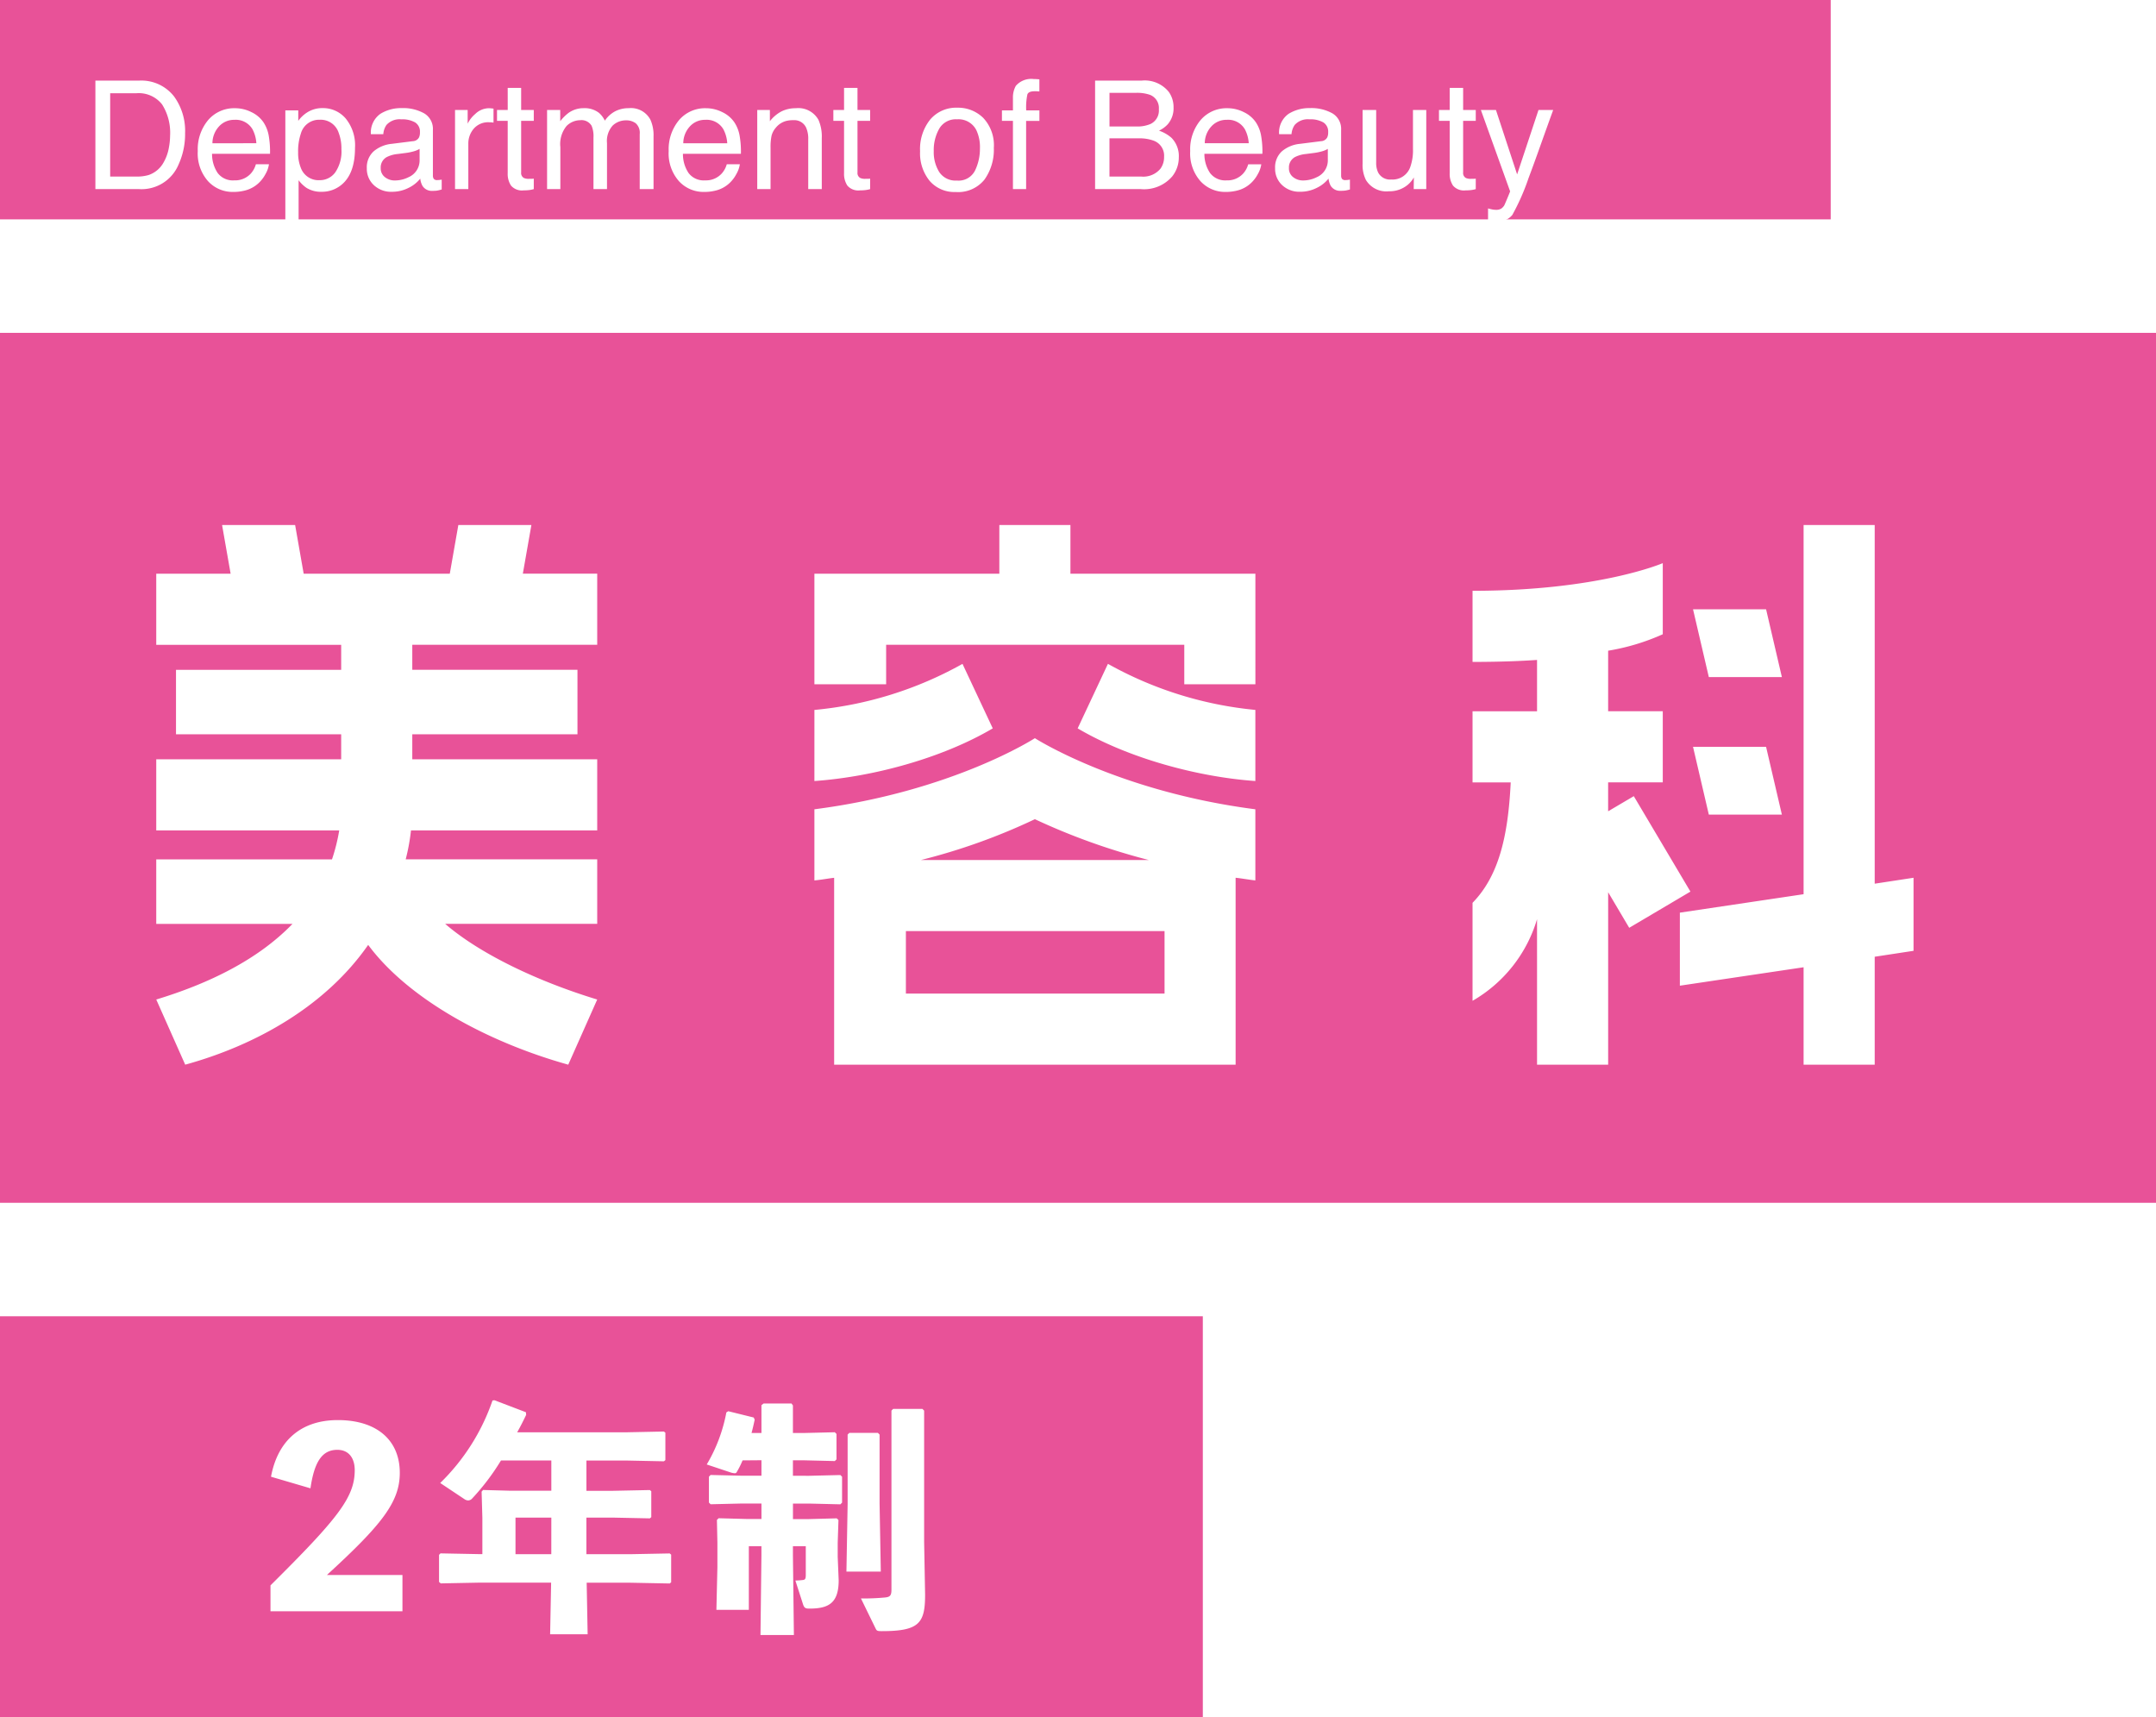
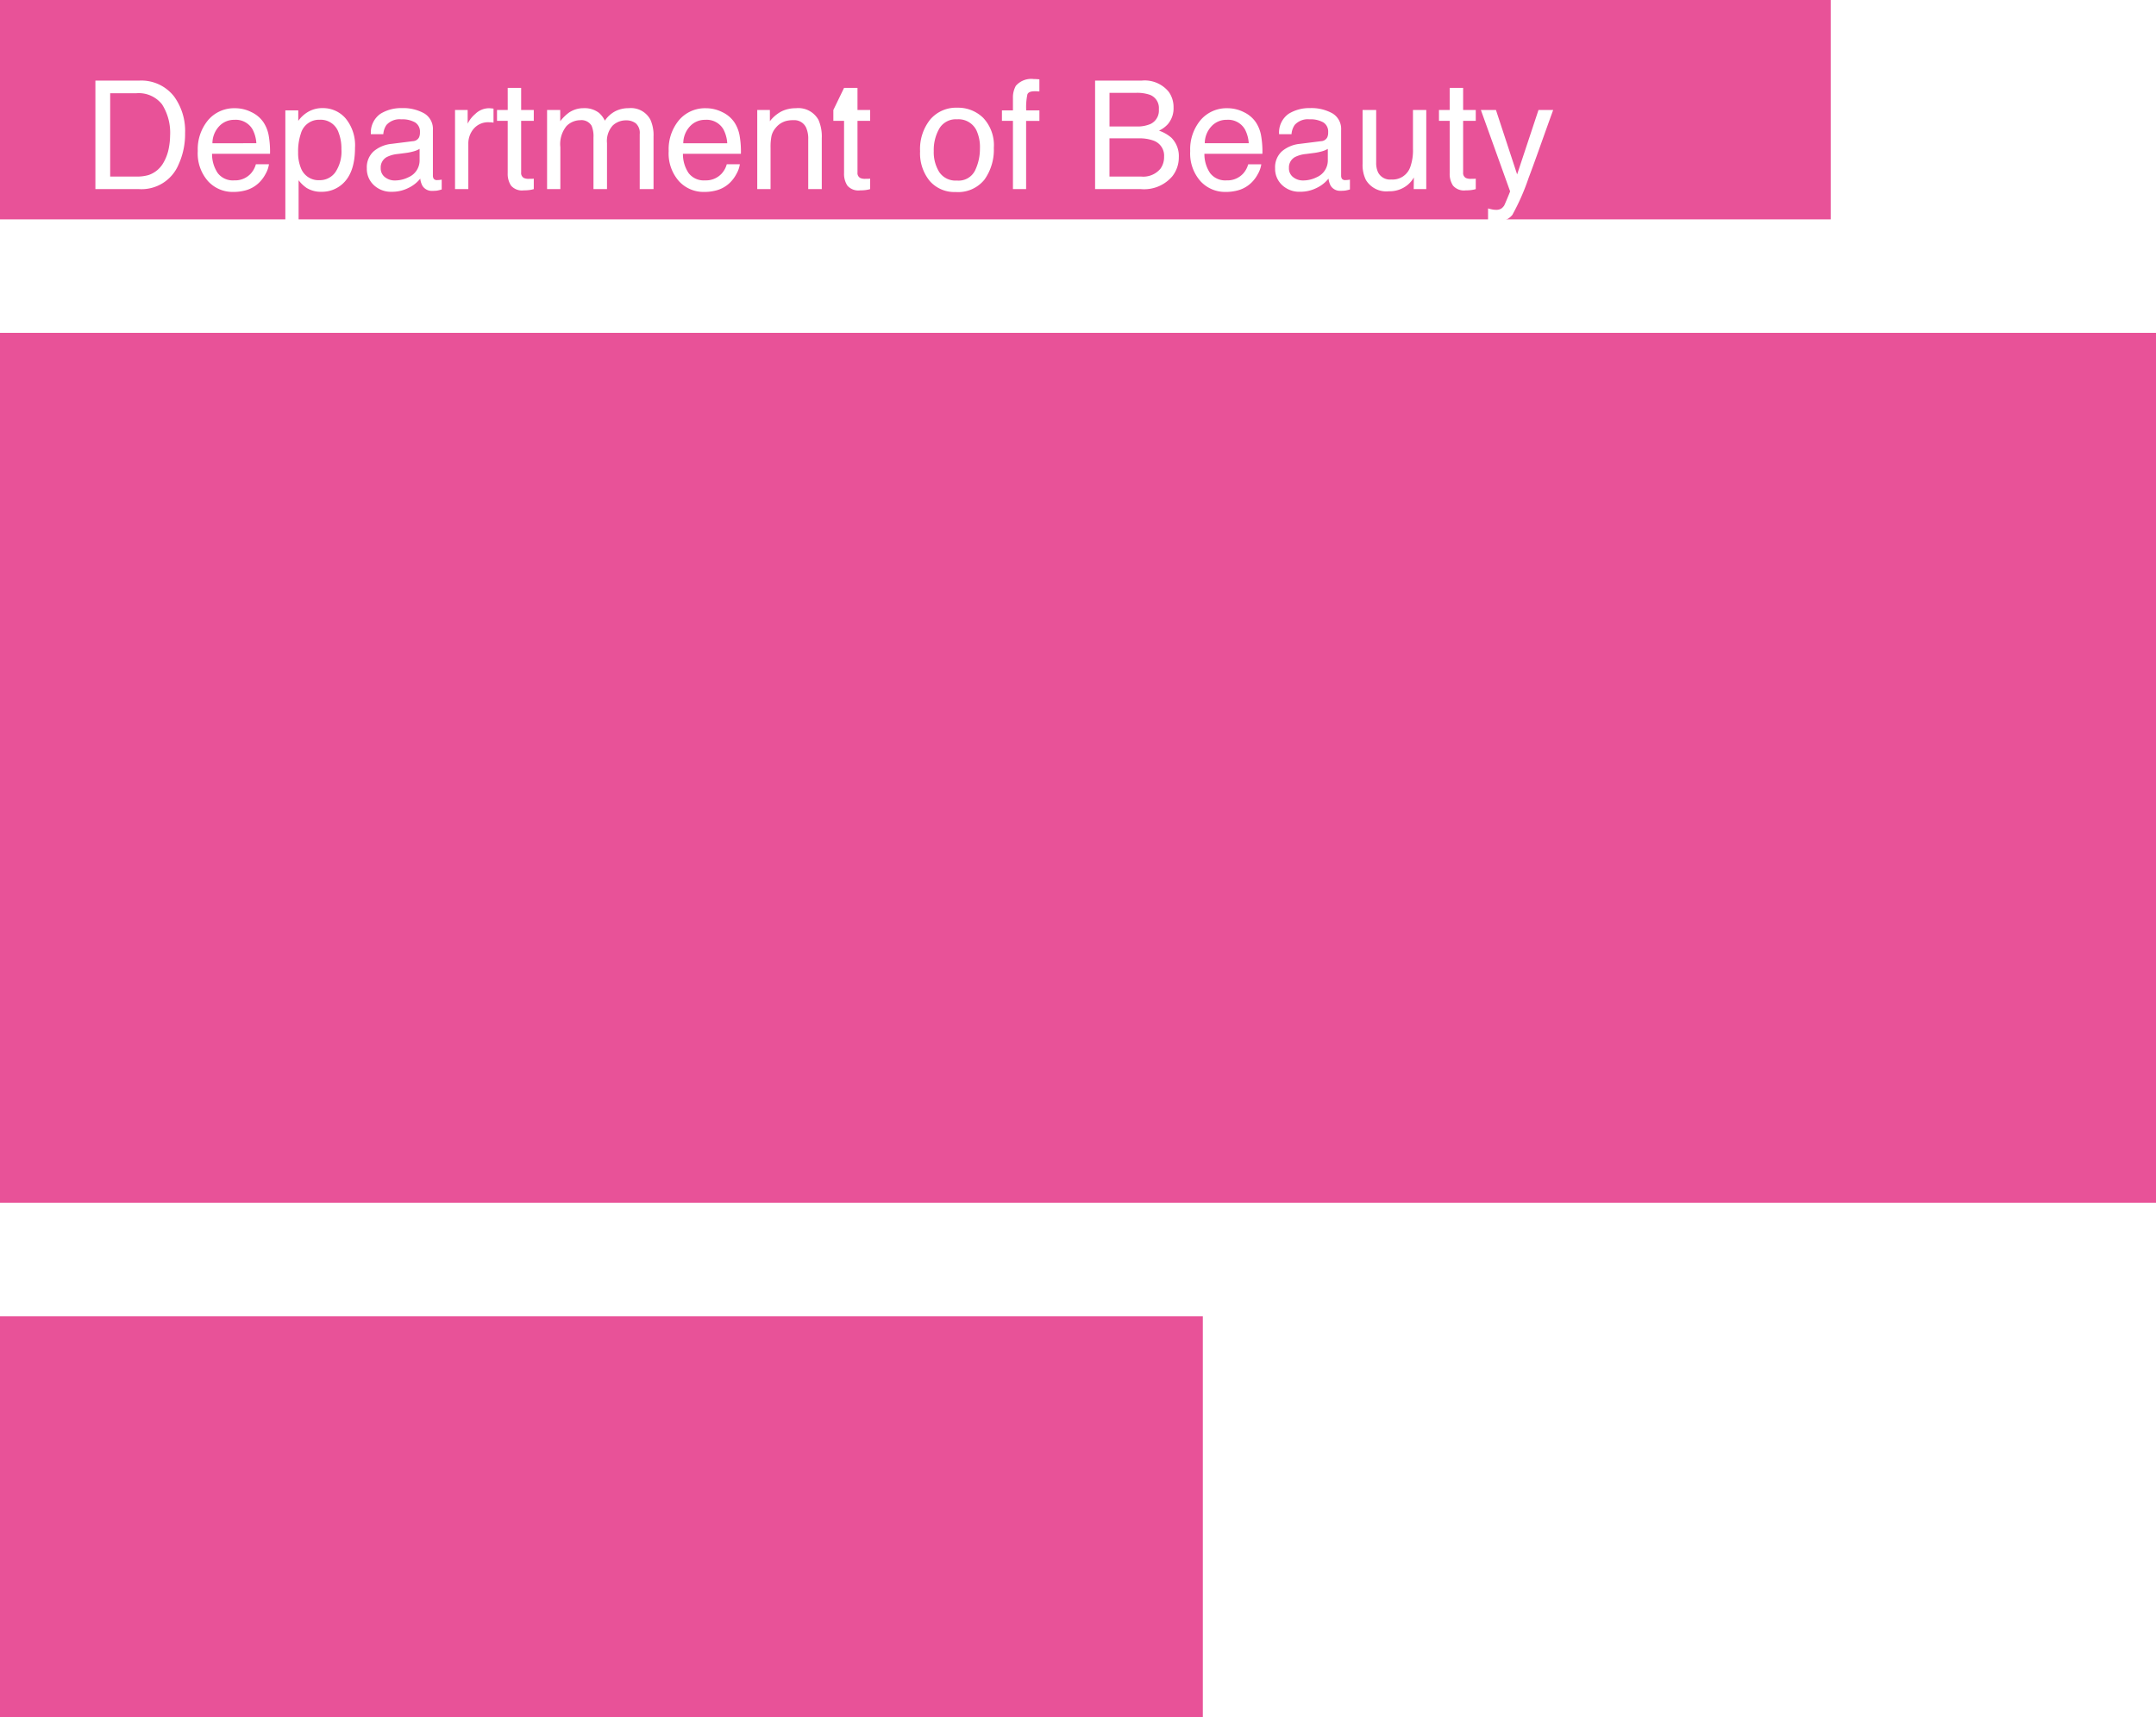
<svg xmlns="http://www.w3.org/2000/svg" width="285" height="227" viewBox="0 0 285 227">
  <defs>
    <filter id="パス_69454" x="11.655" y="60.402" width="250.29" height="89.34" filterUnits="userSpaceOnUse">
      <feOffset dy="3" input="SourceAlpha" />
      <feGaussianBlur stdDeviation="3" result="blur" />
      <feFlood flood-opacity="0.161" />
      <feComposite operator="in" in2="blur" />
      <feComposite in="SourceGraphic" />
    </filter>
    <filter id="パス_69457" x="3.611" y="1.449" width="210.705" height="36.838" filterUnits="userSpaceOnUse">
      <feOffset dy="3" input="SourceAlpha" />
      <feGaussianBlur stdDeviation="3" result="blur-2" />
      <feFlood flood-opacity="0.161" />
      <feComposite operator="in" in2="blur-2" />
      <feComposite in="SourceGraphic" />
    </filter>
  </defs>
  <g id="グループ_27594" data-name="グループ 27594" transform="translate(-100 -299)">
    <rect id="長方形_24147" data-name="長方形 24147" width="242" height="29" transform="translate(100 299)" fill="#e85298" />
    <rect id="長方形_24146" data-name="長方形 24146" width="285" height="115" transform="translate(100 343)" fill="#e85298" />
    <g transform="matrix(1, 0, 0, 1, 100, 299)" filter="url(#パス_69454)">
-       <path id="パス_69454-2" data-name="パス 69454" d="M45.588-65.6,44.457-59.16H25.143L24.012-65.6H14.355l1.131,6.438H5.655v9.4H30.1v3.306H8.265v8.526H30.1v3.306H5.655v9.4H29.841a24.621,24.621,0,0,1-.957,3.828H5.655v8.526H23.664C19.053-8.091,12.528-4.959,5.655-2.871L9.483,5.742c9.483-2.61,18.618-7.83,24.186-15.834C38.889-3.045,49.242,2.7,60.117,5.742l3.828-8.613c-8-2.436-15.573-6.09-20.1-10.005h20.1V-21.4H38.628a27.051,27.051,0,0,0,.7-3.828H63.945v-9.4H39.5v-3.306H61.335v-8.526H39.5v-3.306H63.945v-9.4H54.114L55.245-65.6Zm71.514,0v6.438H92.655v14.616h9.483v-5.22h39.411v5.22h9.4V-59.16H126.5V-65.6ZM92.655-31.755c7.569-.522,16.791-2.958,23.577-6.96l-4-8.526a49.431,49.431,0,0,1-19.575,6.09Zm34.8-6.96c6.786,4,16.008,6.438,23.49,6.96v-9.4a49.475,49.475,0,0,1-19.488-6.09Zm-34.8,20.1c.957-.087,1.827-.261,2.61-.348V5.742h53.07V-18.966c.87.087,1.74.261,2.61.348v-9.4c-18.183-2.349-29.145-9.4-29.145-9.4s-10.875,7.047-29.145,9.4Zm14.094-2.7A80.767,80.767,0,0,0,121.8-26.709a85.9,85.9,0,0,0,15.051,5.394Zm-2,17.661v-8.265h34.191v8.265ZM223.416-65.6v48.807L207.06-14.355V-4.7l16.356-2.436V5.742h9.4V-8.526l5.133-.783v-9.657l-5.133.783V-65.6ZM188.181,5.742h9.4V-17.052l2.784,4.7,8.091-4.785L200.97-29.754l-3.393,2v-3.828H204.8v-9.4h-7.221v-8a28.979,28.979,0,0,0,7.221-2.175v-9.4S196.359-56.9,179.655-56.9v9.4c3.132,0,6-.087,8.526-.261v6.786h-8.526v9.4H184.7c-.348,7.308-1.653,12.441-5.046,15.921V-2.7a18.546,18.546,0,0,0,8.526-10.788Zm20.619-60.2,2.088,8.961h9.657l-2.088-8.961Zm11.745,27.144-2.088-8.961H208.8l2.088,8.961Z" transform="translate(15 132)" fill="#fff" />
-     </g>
+       </g>
    <g transform="matrix(1, 0, 0, 1, 100, 299)" filter="url(#パス_69457)">
-       <path id="パス_69457-2" data-name="パス 69457" d="M7.031-1.66a5.371,5.371,0,0,0,1.621-.205A3.566,3.566,0,0,0,10.508-3.33a6,6,0,0,0,.83-2.227,8.493,8.493,0,0,0,.146-1.5,7,7,0,0,0-1.06-4.141,3.914,3.914,0,0,0-3.413-1.475H3.564V-1.66ZM1.611-14.346H7.422a5.477,5.477,0,0,1,4.59,2.1,7.741,7.741,0,0,1,1.455,4.854,9.67,9.67,0,0,1-.859,4.131A5.3,5.3,0,0,1,7.4,0H1.611Zm18.477,3.652a4.771,4.771,0,0,1,2.158.522,3.98,3.98,0,0,1,1.592,1.353,4.666,4.666,0,0,1,.7,1.846,12.076,12.076,0,0,1,.156,2.3H17.031a4.473,4.473,0,0,0,.752,2.554,2.518,2.518,0,0,0,2.178.962,2.815,2.815,0,0,0,2.2-.908,3.062,3.062,0,0,0,.664-1.221h1.729A3.64,3.64,0,0,1,24.1-2,4.567,4.567,0,0,1,23.232-.84,4.1,4.1,0,0,1,21.25.215a6.022,6.022,0,0,1-1.436.156A4.4,4.4,0,0,1,16.5-1.05a5.529,5.529,0,0,1-1.357-3.979,6.011,6.011,0,0,1,1.367-4.092A4.51,4.51,0,0,1,20.088-10.693Zm2.8,4.629a4.554,4.554,0,0,0-.5-1.826A2.553,2.553,0,0,0,19.98-9.16a2.674,2.674,0,0,0-2.031.874,3.3,3.3,0,0,0-.869,2.222ZM31.27-1.182a2.508,2.508,0,0,0,2.046-1.03,4.9,4.9,0,0,0,.815-3.081,5.751,5.751,0,0,0-.361-2.148,2.494,2.494,0,0,0-2.5-1.729,2.493,2.493,0,0,0-2.5,1.826,7.238,7.238,0,0,0-.361,2.48A5.258,5.258,0,0,0,28.77-2.8,2.493,2.493,0,0,0,31.27-1.182ZM26.719-10.41h1.709v1.387a4.267,4.267,0,0,1,1.152-1.1,3.709,3.709,0,0,1,2.09-.586,3.93,3.93,0,0,1,3.018,1.362,5.581,5.581,0,0,1,1.24,3.892q0,3.418-1.787,4.883A4.038,4.038,0,0,1,31.5.352a3.579,3.579,0,0,1-1.982-.518,4.568,4.568,0,0,1-1.045-1.006V4.17H26.719ZM39.326-2.783a1.448,1.448,0,0,0,.557,1.2,2.064,2.064,0,0,0,1.318.439,4.008,4.008,0,0,0,1.8-.43,2.418,2.418,0,0,0,1.465-2.334V-5.322a3.007,3.007,0,0,1-.83.342,7.073,7.073,0,0,1-1,.2l-1.064.137a4.071,4.071,0,0,0-1.436.4A1.56,1.56,0,0,0,39.326-2.783Zm4.258-3.555a.955.955,0,0,0,.811-.508,1.545,1.545,0,0,0,.117-.674,1.428,1.428,0,0,0-.64-1.3,3.432,3.432,0,0,0-1.831-.405,2.327,2.327,0,0,0-1.953.742,2.442,2.442,0,0,0-.42,1.221H38.027a3.02,3.02,0,0,1,1.255-2.69,5.152,5.152,0,0,1,2.8-.757,5.693,5.693,0,0,1,3,.7,2.385,2.385,0,0,1,1.143,2.188V-1.8a.771.771,0,0,0,.112.439.542.542,0,0,0,.474.166q.117,0,.264-.015t.313-.044v1.3A4.9,4.9,0,0,1,46.758.2a4.567,4.567,0,0,1-.586.029A1.446,1.446,0,0,1,44.854-.42a2.487,2.487,0,0,1-.3-.967A4.472,4.472,0,0,1,43.008-.166a4.773,4.773,0,0,1-2.217.518,3.3,3.3,0,0,1-2.378-.884,2.936,2.936,0,0,1-.923-2.212A2.849,2.849,0,0,1,38.4-5a4.321,4.321,0,0,1,2.383-.986Zm5.566-4.121h1.67v1.807a3.992,3.992,0,0,1,1.006-1.284,2.608,2.608,0,0,1,1.846-.757q.049,0,.166.01t.4.039v1.855a2.626,2.626,0,0,0-.288-.039q-.132-.01-.288-.01a2.508,2.508,0,0,0-2.041.854,2.983,2.983,0,0,0-.713,1.968V0H49.15Zm6.963-2.92h1.777v2.92h1.67v1.436h-1.67V-2.2a.739.739,0,0,0,.371.732,1.577,1.577,0,0,0,.684.107q.127,0,.273,0t.342-.024V0a3.924,3.924,0,0,1-.63.127,5.988,5.988,0,0,1-.708.039,1.908,1.908,0,0,1-1.67-.63A2.8,2.8,0,0,1,56.113-2.1V-9.023H54.7v-1.436h1.416Zm5.205,2.92h1.738v1.484A5.843,5.843,0,0,1,64.189-10.1a3.407,3.407,0,0,1,1.973-.6,3.1,3.1,0,0,1,2.012.615,3.216,3.216,0,0,1,.781,1.035,3.8,3.8,0,0,1,1.377-1.245,3.841,3.841,0,0,1,1.777-.405A2.906,2.906,0,0,1,74.98-9.17a4.98,4.98,0,0,1,.41,2.207V0H73.564V-7.266A1.692,1.692,0,0,0,73.042-8.7a2.068,2.068,0,0,0-1.274-.391,2.53,2.53,0,0,0-1.782.693,3.045,3.045,0,0,0-.747,2.314V0H67.451V-6.826A3.547,3.547,0,0,0,67.2-8.379,1.548,1.548,0,0,0,65.7-9.111a2.578,2.578,0,0,0-1.812.771,3.781,3.781,0,0,0-.815,2.793V0H61.318Zm21.016-.234a4.771,4.771,0,0,1,2.158.522,3.98,3.98,0,0,1,1.592,1.353,4.666,4.666,0,0,1,.7,1.846,12.076,12.076,0,0,1,.156,2.3H79.277a4.473,4.473,0,0,0,.752,2.554,2.518,2.518,0,0,0,2.178.962,2.815,2.815,0,0,0,2.2-.908,3.062,3.062,0,0,0,.664-1.221H86.8A3.64,3.64,0,0,1,86.343-2,4.568,4.568,0,0,1,85.479-.84,4.1,4.1,0,0,1,83.5.215a6.022,6.022,0,0,1-1.436.156A4.4,4.4,0,0,1,78.75-1.05a5.529,5.529,0,0,1-1.357-3.979A6.011,6.011,0,0,1,78.76-9.121,4.51,4.51,0,0,1,82.334-10.693Zm2.8,4.629a4.554,4.554,0,0,0-.5-1.826,2.553,2.553,0,0,0-2.412-1.27,2.674,2.674,0,0,0-2.031.874,3.3,3.3,0,0,0-.869,2.222ZM89.1-10.459h1.67v1.484a4.684,4.684,0,0,1,1.572-1.318,4.193,4.193,0,0,1,1.846-.4A3.043,3.043,0,0,1,97.2-9.141a5.514,5.514,0,0,1,.43,2.432V0H95.84V-6.592a3.569,3.569,0,0,0-.283-1.543,1.717,1.717,0,0,0-1.7-.977,3.46,3.46,0,0,0-1.025.127,2.641,2.641,0,0,0-1.27.859,2.587,2.587,0,0,0-.571,1.069,7.2,7.2,0,0,0-.132,1.577V0H89.1Zm11.475-2.92h1.777v2.92h1.67v1.436h-1.67V-2.2a.739.739,0,0,0,.371.732,1.577,1.577,0,0,0,.684.107q.127,0,.273,0t.342-.024V0a3.924,3.924,0,0,1-.63.127,5.989,5.989,0,0,1-.708.039,1.908,1.908,0,0,1-1.67-.63,2.8,2.8,0,0,1-.439-1.636V-9.023H99.16v-1.436h1.416ZM115.488-1.133a2.424,2.424,0,0,0,2.4-1.323,6.592,6.592,0,0,0,.649-2.944,5.242,5.242,0,0,0-.469-2.383,2.637,2.637,0,0,0-2.559-1.445A2.523,2.523,0,0,0,113.164-8a5.7,5.7,0,0,0-.732,2.969,4.961,4.961,0,0,0,.732,2.783A2.58,2.58,0,0,0,115.488-1.133Zm.068-9.629a4.736,4.736,0,0,1,3.418,1.348,5.263,5.263,0,0,1,1.4,3.965,6.8,6.8,0,0,1-1.23,4.18,4.451,4.451,0,0,1-3.818,1.65,4.311,4.311,0,0,1-3.428-1.46A5.767,5.767,0,0,1,110.625-5a6.239,6.239,0,0,1,1.338-4.2A4.49,4.49,0,0,1,115.557-10.762Zm7.344-1.289a3.134,3.134,0,0,1,.381-1.6,2.692,2.692,0,0,1,2.373-.9q.166,0,.342.01t.4.029v1.6q-.273-.02-.4-.024t-.229,0q-.8,0-.957.415a8.206,8.206,0,0,0-.156,2.114H126.4v1.387h-1.758V0H122.9V-9.023h-1.455V-10.41H122.9Zm16.3,3.77a4.359,4.359,0,0,0,1.914-.342,1.969,1.969,0,0,0,1.074-1.934,1.864,1.864,0,0,0-1.143-1.895,5.135,5.135,0,0,0-1.914-.273h-3.467v4.443Zm.654,6.621A2.956,2.956,0,0,0,142.4-2.7a2.606,2.606,0,0,0,.479-1.582,2.1,2.1,0,0,0-1.4-2.129,5.286,5.286,0,0,0-1.963-.3h-3.857V-1.66ZM133.76-14.346h6.162a4.085,4.085,0,0,1,3.584,1.5,3.475,3.475,0,0,1,.625,2.051,3.229,3.229,0,0,1-.771,2.227,3.77,3.77,0,0,1-1.152.84,4.875,4.875,0,0,1,1.65.947,3.437,3.437,0,0,1,.967,2.588,4,4,0,0,1-.869,2.51A4.895,4.895,0,0,1,139.824,0H133.76Zm17.51,3.652a4.771,4.771,0,0,1,2.158.522,3.98,3.98,0,0,1,1.592,1.353,4.666,4.666,0,0,1,.7,1.846,12.075,12.075,0,0,1,.156,2.3h-7.666a4.473,4.473,0,0,0,.752,2.554,2.518,2.518,0,0,0,2.178.962,2.815,2.815,0,0,0,2.2-.908A3.062,3.062,0,0,0,154-3.281h1.729A3.641,3.641,0,0,1,155.278-2a4.567,4.567,0,0,1-.864,1.157A4.1,4.1,0,0,1,152.432.215,6.022,6.022,0,0,1,151,.371a4.4,4.4,0,0,1-3.311-1.421,5.529,5.529,0,0,1-1.357-3.979A6.011,6.011,0,0,1,147.7-9.121,4.51,4.51,0,0,1,151.27-10.693Zm2.8,4.629a4.554,4.554,0,0,0-.5-1.826,2.553,2.553,0,0,0-2.412-1.27,2.674,2.674,0,0,0-2.031.874,3.3,3.3,0,0,0-.869,2.222Zm5.313,3.281a1.448,1.448,0,0,0,.557,1.2,2.064,2.064,0,0,0,1.318.439,4.008,4.008,0,0,0,1.8-.43,2.418,2.418,0,0,0,1.465-2.334V-5.322a3.007,3.007,0,0,1-.83.342,7.074,7.074,0,0,1-1,.2l-1.064.137a4.071,4.071,0,0,0-1.436.4A1.56,1.56,0,0,0,159.385-2.783Zm4.258-3.555a.955.955,0,0,0,.811-.508,1.545,1.545,0,0,0,.117-.674,1.428,1.428,0,0,0-.64-1.3,3.432,3.432,0,0,0-1.831-.405,2.327,2.327,0,0,0-1.953.742,2.442,2.442,0,0,0-.42,1.221h-1.641a3.02,3.02,0,0,1,1.255-2.69,5.152,5.152,0,0,1,2.8-.757,5.693,5.693,0,0,1,3,.7,2.385,2.385,0,0,1,1.143,2.188V-1.8a.771.771,0,0,0,.112.439.542.542,0,0,0,.474.166q.117,0,.264-.015t.313-.044v1.3a4.9,4.9,0,0,1-.625.146,4.567,4.567,0,0,1-.586.029,1.446,1.446,0,0,1-1.318-.645,2.487,2.487,0,0,1-.3-.967,4.472,4.472,0,0,1-1.543,1.221,4.773,4.773,0,0,1-2.217.518,3.3,3.3,0,0,1-2.378-.884,2.936,2.936,0,0,1-.923-2.212A2.849,2.849,0,0,1,158.457-5a4.321,4.321,0,0,1,2.383-.986Zm7.275-4.121v6.943a2.928,2.928,0,0,0,.254,1.309,1.772,1.772,0,0,0,1.748.938,2.471,2.471,0,0,0,2.5-1.641,6.509,6.509,0,0,0,.361-2.412v-5.137h1.758V0h-1.66l.02-1.543a3.546,3.546,0,0,1-.85,1.006,3.739,3.739,0,0,1-2.441.82,3.149,3.149,0,0,1-3.047-1.494,4.45,4.45,0,0,1-.439-2.139v-7.109Zm9.717-2.92h1.777v2.92h1.67v1.436h-1.67V-2.2a.739.739,0,0,0,.371.732,1.577,1.577,0,0,0,.684.107q.127,0,.273,0t.342-.024V0a3.924,3.924,0,0,1-.63.127,5.988,5.988,0,0,1-.708.039,1.908,1.908,0,0,1-1.67-.63,2.8,2.8,0,0,1-.439-1.636V-9.023h-1.416v-1.436h1.416Zm11.738,2.92h1.943q-.371,1.006-1.65,4.59-.957,2.7-1.6,4.395a29.709,29.709,0,0,1-2.148,4.883,2.456,2.456,0,0,1-2.148.879,4.215,4.215,0,0,1-.571-.029,4.513,4.513,0,0,1-.493-.107v-1.6a6.064,6.064,0,0,0,.664.156,2.592,2.592,0,0,0,.361.029,1.265,1.265,0,0,0,.718-.161,1.486,1.486,0,0,0,.386-.4q.049-.078.352-.8T188.623.3l-3.867-10.762h1.992l2.8,8.516Z" transform="translate(11 22)" fill="#fff" />
+       <path id="パス_69457-2" data-name="パス 69457" d="M7.031-1.66a5.371,5.371,0,0,0,1.621-.205A3.566,3.566,0,0,0,10.508-3.33a6,6,0,0,0,.83-2.227,8.493,8.493,0,0,0,.146-1.5,7,7,0,0,0-1.06-4.141,3.914,3.914,0,0,0-3.413-1.475H3.564V-1.66ZM1.611-14.346H7.422a5.477,5.477,0,0,1,4.59,2.1,7.741,7.741,0,0,1,1.455,4.854,9.67,9.67,0,0,1-.859,4.131A5.3,5.3,0,0,1,7.4,0H1.611Zm18.477,3.652a4.771,4.771,0,0,1,2.158.522,3.98,3.98,0,0,1,1.592,1.353,4.666,4.666,0,0,1,.7,1.846,12.076,12.076,0,0,1,.156,2.3H17.031a4.473,4.473,0,0,0,.752,2.554,2.518,2.518,0,0,0,2.178.962,2.815,2.815,0,0,0,2.2-.908,3.062,3.062,0,0,0,.664-1.221h1.729A3.64,3.64,0,0,1,24.1-2,4.567,4.567,0,0,1,23.232-.84,4.1,4.1,0,0,1,21.25.215a6.022,6.022,0,0,1-1.436.156A4.4,4.4,0,0,1,16.5-1.05a5.529,5.529,0,0,1-1.357-3.979,6.011,6.011,0,0,1,1.367-4.092A4.51,4.51,0,0,1,20.088-10.693Zm2.8,4.629a4.554,4.554,0,0,0-.5-1.826A2.553,2.553,0,0,0,19.98-9.16a2.674,2.674,0,0,0-2.031.874,3.3,3.3,0,0,0-.869,2.222ZM31.27-1.182a2.508,2.508,0,0,0,2.046-1.03,4.9,4.9,0,0,0,.815-3.081,5.751,5.751,0,0,0-.361-2.148,2.494,2.494,0,0,0-2.5-1.729,2.493,2.493,0,0,0-2.5,1.826,7.238,7.238,0,0,0-.361,2.48A5.258,5.258,0,0,0,28.77-2.8,2.493,2.493,0,0,0,31.27-1.182ZM26.719-10.41h1.709v1.387a4.267,4.267,0,0,1,1.152-1.1,3.709,3.709,0,0,1,2.09-.586,3.93,3.93,0,0,1,3.018,1.362,5.581,5.581,0,0,1,1.24,3.892q0,3.418-1.787,4.883A4.038,4.038,0,0,1,31.5.352a3.579,3.579,0,0,1-1.982-.518,4.568,4.568,0,0,1-1.045-1.006V4.17H26.719ZM39.326-2.783a1.448,1.448,0,0,0,.557,1.2,2.064,2.064,0,0,0,1.318.439,4.008,4.008,0,0,0,1.8-.43,2.418,2.418,0,0,0,1.465-2.334V-5.322a3.007,3.007,0,0,1-.83.342,7.073,7.073,0,0,1-1,.2l-1.064.137a4.071,4.071,0,0,0-1.436.4A1.56,1.56,0,0,0,39.326-2.783Zm4.258-3.555a.955.955,0,0,0,.811-.508,1.545,1.545,0,0,0,.117-.674,1.428,1.428,0,0,0-.64-1.3,3.432,3.432,0,0,0-1.831-.405,2.327,2.327,0,0,0-1.953.742,2.442,2.442,0,0,0-.42,1.221H38.027a3.02,3.02,0,0,1,1.255-2.69,5.152,5.152,0,0,1,2.8-.757,5.693,5.693,0,0,1,3,.7,2.385,2.385,0,0,1,1.143,2.188V-1.8a.771.771,0,0,0,.112.439.542.542,0,0,0,.474.166q.117,0,.264-.015t.313-.044v1.3A4.9,4.9,0,0,1,46.758.2a4.567,4.567,0,0,1-.586.029A1.446,1.446,0,0,1,44.854-.42a2.487,2.487,0,0,1-.3-.967A4.472,4.472,0,0,1,43.008-.166a4.773,4.773,0,0,1-2.217.518,3.3,3.3,0,0,1-2.378-.884,2.936,2.936,0,0,1-.923-2.212A2.849,2.849,0,0,1,38.4-5a4.321,4.321,0,0,1,2.383-.986Zm5.566-4.121h1.67v1.807a3.992,3.992,0,0,1,1.006-1.284,2.608,2.608,0,0,1,1.846-.757q.049,0,.166.01t.4.039v1.855a2.626,2.626,0,0,0-.288-.039q-.132-.01-.288-.01a2.508,2.508,0,0,0-2.041.854,2.983,2.983,0,0,0-.713,1.968V0H49.15Zm6.963-2.92h1.777v2.92h1.67v1.436h-1.67V-2.2a.739.739,0,0,0,.371.732,1.577,1.577,0,0,0,.684.107q.127,0,.273,0t.342-.024V0a3.924,3.924,0,0,1-.63.127,5.988,5.988,0,0,1-.708.039,1.908,1.908,0,0,1-1.67-.63A2.8,2.8,0,0,1,56.113-2.1V-9.023H54.7v-1.436h1.416Zm5.205,2.92h1.738v1.484A5.843,5.843,0,0,1,64.189-10.1a3.407,3.407,0,0,1,1.973-.6,3.1,3.1,0,0,1,2.012.615,3.216,3.216,0,0,1,.781,1.035,3.8,3.8,0,0,1,1.377-1.245,3.841,3.841,0,0,1,1.777-.405A2.906,2.906,0,0,1,74.98-9.17a4.98,4.98,0,0,1,.41,2.207V0H73.564V-7.266A1.692,1.692,0,0,0,73.042-8.7a2.068,2.068,0,0,0-1.274-.391,2.53,2.53,0,0,0-1.782.693,3.045,3.045,0,0,0-.747,2.314V0H67.451V-6.826A3.547,3.547,0,0,0,67.2-8.379,1.548,1.548,0,0,0,65.7-9.111a2.578,2.578,0,0,0-1.812.771,3.781,3.781,0,0,0-.815,2.793V0H61.318Zm21.016-.234a4.771,4.771,0,0,1,2.158.522,3.98,3.98,0,0,1,1.592,1.353,4.666,4.666,0,0,1,.7,1.846,12.076,12.076,0,0,1,.156,2.3H79.277a4.473,4.473,0,0,0,.752,2.554,2.518,2.518,0,0,0,2.178.962,2.815,2.815,0,0,0,2.2-.908,3.062,3.062,0,0,0,.664-1.221H86.8A3.64,3.64,0,0,1,86.343-2,4.568,4.568,0,0,1,85.479-.84,4.1,4.1,0,0,1,83.5.215a6.022,6.022,0,0,1-1.436.156A4.4,4.4,0,0,1,78.75-1.05a5.529,5.529,0,0,1-1.357-3.979A6.011,6.011,0,0,1,78.76-9.121,4.51,4.51,0,0,1,82.334-10.693Zm2.8,4.629a4.554,4.554,0,0,0-.5-1.826,2.553,2.553,0,0,0-2.412-1.27,2.674,2.674,0,0,0-2.031.874,3.3,3.3,0,0,0-.869,2.222ZM89.1-10.459h1.67v1.484a4.684,4.684,0,0,1,1.572-1.318,4.193,4.193,0,0,1,1.846-.4A3.043,3.043,0,0,1,97.2-9.141a5.514,5.514,0,0,1,.43,2.432V0H95.84V-6.592a3.569,3.569,0,0,0-.283-1.543,1.717,1.717,0,0,0-1.7-.977,3.46,3.46,0,0,0-1.025.127,2.641,2.641,0,0,0-1.27.859,2.587,2.587,0,0,0-.571,1.069,7.2,7.2,0,0,0-.132,1.577V0H89.1Zm11.475-2.92h1.777v2.92h1.67v1.436h-1.67V-2.2a.739.739,0,0,0,.371.732,1.577,1.577,0,0,0,.684.107q.127,0,.273,0t.342-.024V0a3.924,3.924,0,0,1-.63.127,5.989,5.989,0,0,1-.708.039,1.908,1.908,0,0,1-1.67-.63,2.8,2.8,0,0,1-.439-1.636V-9.023H99.16v-1.436ZM115.488-1.133a2.424,2.424,0,0,0,2.4-1.323,6.592,6.592,0,0,0,.649-2.944,5.242,5.242,0,0,0-.469-2.383,2.637,2.637,0,0,0-2.559-1.445A2.523,2.523,0,0,0,113.164-8a5.7,5.7,0,0,0-.732,2.969,4.961,4.961,0,0,0,.732,2.783A2.58,2.58,0,0,0,115.488-1.133Zm.068-9.629a4.736,4.736,0,0,1,3.418,1.348,5.263,5.263,0,0,1,1.4,3.965,6.8,6.8,0,0,1-1.23,4.18,4.451,4.451,0,0,1-3.818,1.65,4.311,4.311,0,0,1-3.428-1.46A5.767,5.767,0,0,1,110.625-5a6.239,6.239,0,0,1,1.338-4.2A4.49,4.49,0,0,1,115.557-10.762Zm7.344-1.289a3.134,3.134,0,0,1,.381-1.6,2.692,2.692,0,0,1,2.373-.9q.166,0,.342.01t.4.029v1.6q-.273-.02-.4-.024t-.229,0q-.8,0-.957.415a8.206,8.206,0,0,0-.156,2.114H126.4v1.387h-1.758V0H122.9V-9.023h-1.455V-10.41H122.9Zm16.3,3.77a4.359,4.359,0,0,0,1.914-.342,1.969,1.969,0,0,0,1.074-1.934,1.864,1.864,0,0,0-1.143-1.895,5.135,5.135,0,0,0-1.914-.273h-3.467v4.443Zm.654,6.621A2.956,2.956,0,0,0,142.4-2.7a2.606,2.606,0,0,0,.479-1.582,2.1,2.1,0,0,0-1.4-2.129,5.286,5.286,0,0,0-1.963-.3h-3.857V-1.66ZM133.76-14.346h6.162a4.085,4.085,0,0,1,3.584,1.5,3.475,3.475,0,0,1,.625,2.051,3.229,3.229,0,0,1-.771,2.227,3.77,3.77,0,0,1-1.152.84,4.875,4.875,0,0,1,1.65.947,3.437,3.437,0,0,1,.967,2.588,4,4,0,0,1-.869,2.51A4.895,4.895,0,0,1,139.824,0H133.76Zm17.51,3.652a4.771,4.771,0,0,1,2.158.522,3.98,3.98,0,0,1,1.592,1.353,4.666,4.666,0,0,1,.7,1.846,12.075,12.075,0,0,1,.156,2.3h-7.666a4.473,4.473,0,0,0,.752,2.554,2.518,2.518,0,0,0,2.178.962,2.815,2.815,0,0,0,2.2-.908A3.062,3.062,0,0,0,154-3.281h1.729A3.641,3.641,0,0,1,155.278-2a4.567,4.567,0,0,1-.864,1.157A4.1,4.1,0,0,1,152.432.215,6.022,6.022,0,0,1,151,.371a4.4,4.4,0,0,1-3.311-1.421,5.529,5.529,0,0,1-1.357-3.979A6.011,6.011,0,0,1,147.7-9.121,4.51,4.51,0,0,1,151.27-10.693Zm2.8,4.629a4.554,4.554,0,0,0-.5-1.826,2.553,2.553,0,0,0-2.412-1.27,2.674,2.674,0,0,0-2.031.874,3.3,3.3,0,0,0-.869,2.222Zm5.313,3.281a1.448,1.448,0,0,0,.557,1.2,2.064,2.064,0,0,0,1.318.439,4.008,4.008,0,0,0,1.8-.43,2.418,2.418,0,0,0,1.465-2.334V-5.322a3.007,3.007,0,0,1-.83.342,7.074,7.074,0,0,1-1,.2l-1.064.137a4.071,4.071,0,0,0-1.436.4A1.56,1.56,0,0,0,159.385-2.783Zm4.258-3.555a.955.955,0,0,0,.811-.508,1.545,1.545,0,0,0,.117-.674,1.428,1.428,0,0,0-.64-1.3,3.432,3.432,0,0,0-1.831-.405,2.327,2.327,0,0,0-1.953.742,2.442,2.442,0,0,0-.42,1.221h-1.641a3.02,3.02,0,0,1,1.255-2.69,5.152,5.152,0,0,1,2.8-.757,5.693,5.693,0,0,1,3,.7,2.385,2.385,0,0,1,1.143,2.188V-1.8a.771.771,0,0,0,.112.439.542.542,0,0,0,.474.166q.117,0,.264-.015t.313-.044v1.3a4.9,4.9,0,0,1-.625.146,4.567,4.567,0,0,1-.586.029,1.446,1.446,0,0,1-1.318-.645,2.487,2.487,0,0,1-.3-.967,4.472,4.472,0,0,1-1.543,1.221,4.773,4.773,0,0,1-2.217.518,3.3,3.3,0,0,1-2.378-.884,2.936,2.936,0,0,1-.923-2.212A2.849,2.849,0,0,1,158.457-5a4.321,4.321,0,0,1,2.383-.986Zm7.275-4.121v6.943a2.928,2.928,0,0,0,.254,1.309,1.772,1.772,0,0,0,1.748.938,2.471,2.471,0,0,0,2.5-1.641,6.509,6.509,0,0,0,.361-2.412v-5.137h1.758V0h-1.66l.02-1.543a3.546,3.546,0,0,1-.85,1.006,3.739,3.739,0,0,1-2.441.82,3.149,3.149,0,0,1-3.047-1.494,4.45,4.45,0,0,1-.439-2.139v-7.109Zm9.717-2.92h1.777v2.92h1.67v1.436h-1.67V-2.2a.739.739,0,0,0,.371.732,1.577,1.577,0,0,0,.684.107q.127,0,.273,0t.342-.024V0a3.924,3.924,0,0,1-.63.127,5.988,5.988,0,0,1-.708.039,1.908,1.908,0,0,1-1.67-.63,2.8,2.8,0,0,1-.439-1.636V-9.023h-1.416v-1.436h1.416Zm11.738,2.92h1.943q-.371,1.006-1.65,4.59-.957,2.7-1.6,4.395a29.709,29.709,0,0,1-2.148,4.883,2.456,2.456,0,0,1-2.148.879,4.215,4.215,0,0,1-.571-.029,4.513,4.513,0,0,1-.493-.107v-1.6a6.064,6.064,0,0,0,.664.156,2.592,2.592,0,0,0,.361.029,1.265,1.265,0,0,0,.718-.161,1.486,1.486,0,0,0,.386-.4q.049-.078.352-.8T188.623.3l-3.867-10.762h1.992l2.8,8.516Z" transform="translate(11 22)" fill="#fff" />
    </g>
    <g id="グループ_26996" data-name="グループ 26996" transform="translate(0 -108)">
      <rect id="長方形_24463" data-name="長方形 24463" width="159" height="53" transform="translate(100 581)" fill="#e85298" />
-       <path id="パス_69593" data-name="パス 69593" d="M9.216-4.8c7.232-6.624,9.632-9.632,9.632-13.5,0-4.352-3.072-6.976-8.192-6.976-4.8,0-7.936,2.656-8.832,7.488L7.04-16.256c.512-3.552,1.568-5.088,3.552-5.088,1.536,0,2.3,1.12,2.3,2.688,0,3.584-2.208,6.368-11.136,15.232V0H19.2V-4.8Zm34.3-2.752v-4.832h3.52l4.864.1.192-.16v-3.424l-.192-.16-4.864.1H43.52v-4H48.9l4.864.1.192-.16v-3.616l-.192-.16-4.864.1H34.368c.416-.736.8-1.5,1.184-2.3l-.032-.352L31.36-27.9l-.256.032A27.858,27.858,0,0,1,24.192-16.96l3.168,2.112a.929.929,0,0,0,.512.192.72.72,0,0,0,.544-.256,30.532,30.532,0,0,0,3.808-5.024H38.88v4H33.536l-3.68-.1-.192.224.1,3.456v4.8h-.352l-5.184-.1-.192.192v3.584l.224.192,5.152-.1h9.44L38.72,3.04h4.96l-.128-6.816h5.792l5.184.1.192-.16V-7.488l-.192-.16-5.184.1Zm-4.64,0H34.144v-4.832H38.88ZM66.656-19.968v2.048H64.128l-4.192-.1-.224.224v3.424l.224.224,4.192-.1h2.528v2.048H64.768l-3.776-.1-.224.224.064,3.008v3.232L60.7-.192h4.288V-8.608h1.664v1.216L66.528,3.136h4.416L70.816-7.392V-8.608h1.7v3.776c0,.512-.064.672-.416.7a9.062,9.062,0,0,1-.96.064L72.16-.9c.16.48.352.544.832.544,2.56,0,3.872-.736,3.872-3.744l-.128-3.1V-9.056l.1-3.008-.224-.224-3.712.1h-2.08V-14.24H72.96l4.128.1.224-.224v-3.424l-.224-.224-4.128.1H70.816v-2.048h1.408l4.128.1.224-.224v-3.36l-.224-.224-4.128.1H70.816v-3.648l-.192-.256h-3.68l-.288.224v3.68H65.344c.16-.576.288-1.152.416-1.76l-.128-.288-3.36-.832-.256.16a20.964,20.964,0,0,1-2.592,6.88l3.168,1.056a1.963,1.963,0,0,0,.512.1.28.28,0,0,0,.288-.16,11.464,11.464,0,0,0,.768-1.536Zm15.392-3.616H78.272l-.224.224v9.152l-.16,8.96h4.544l-.16-8.96V-23.36Zm6.112,14.4V-26.528l-.224-.224H84.064l-.224.224v23.68c0,.768-.192.96-.864,1.024a30.977,30.977,0,0,1-3.168.128l1.92,3.936c.16.32.192.384.832.384,4.96,0,5.728-1.056,5.728-4.832Z" transform="translate(134 620)" fill="#fff" />
    </g>
  </g>
</svg>